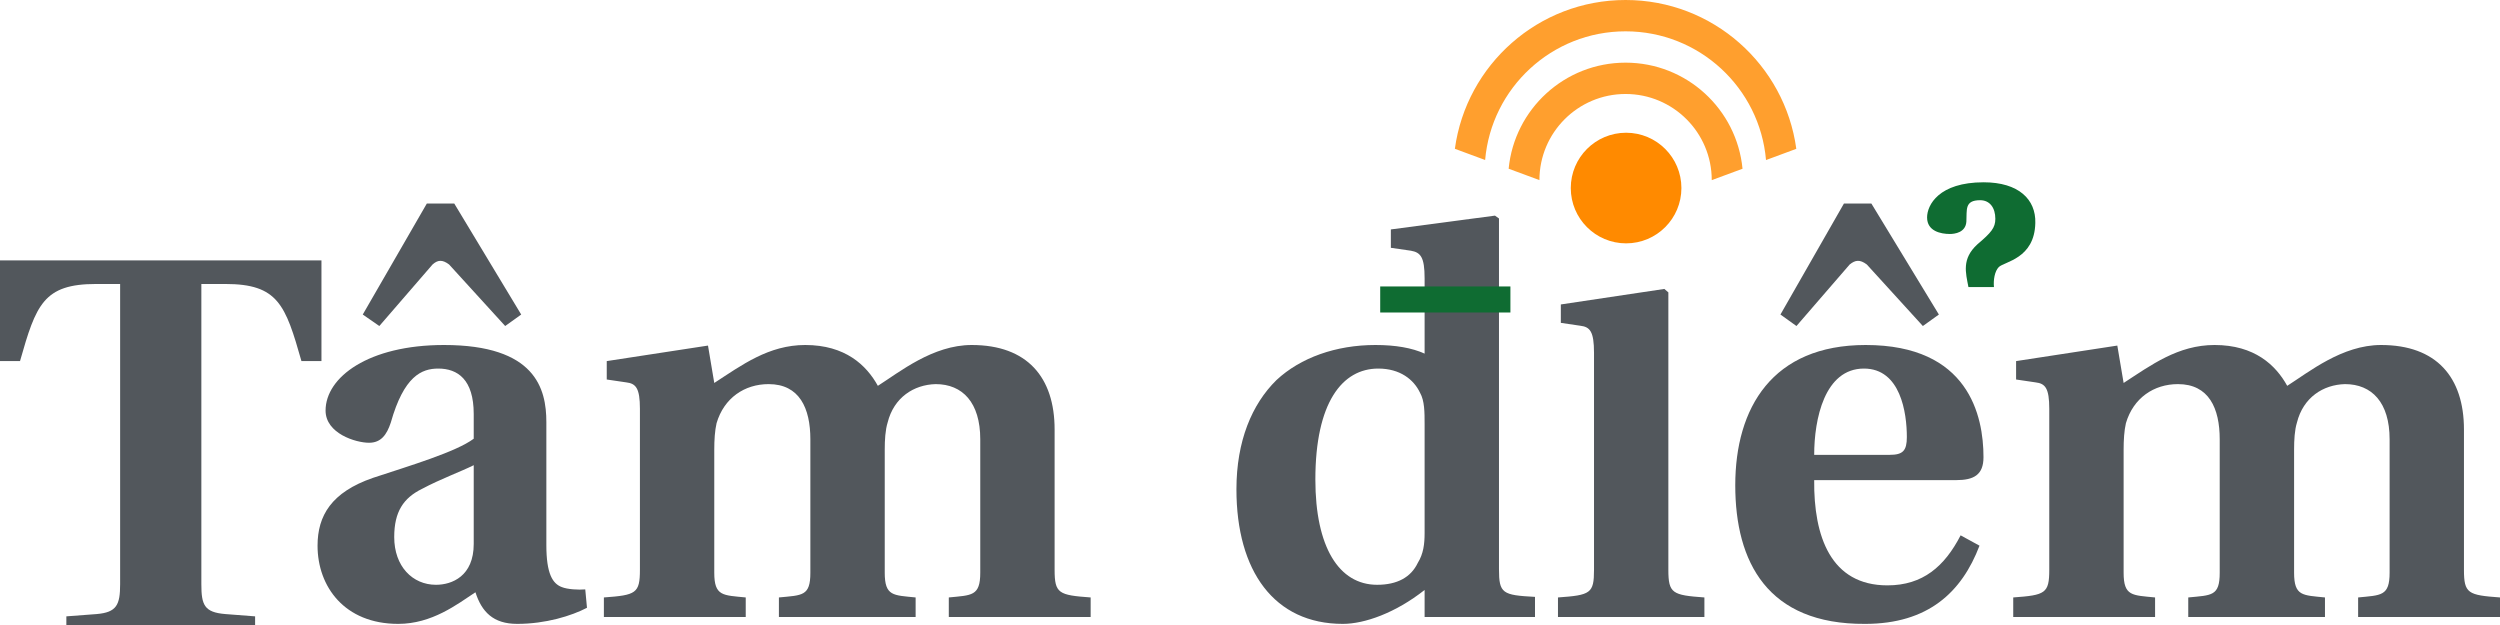
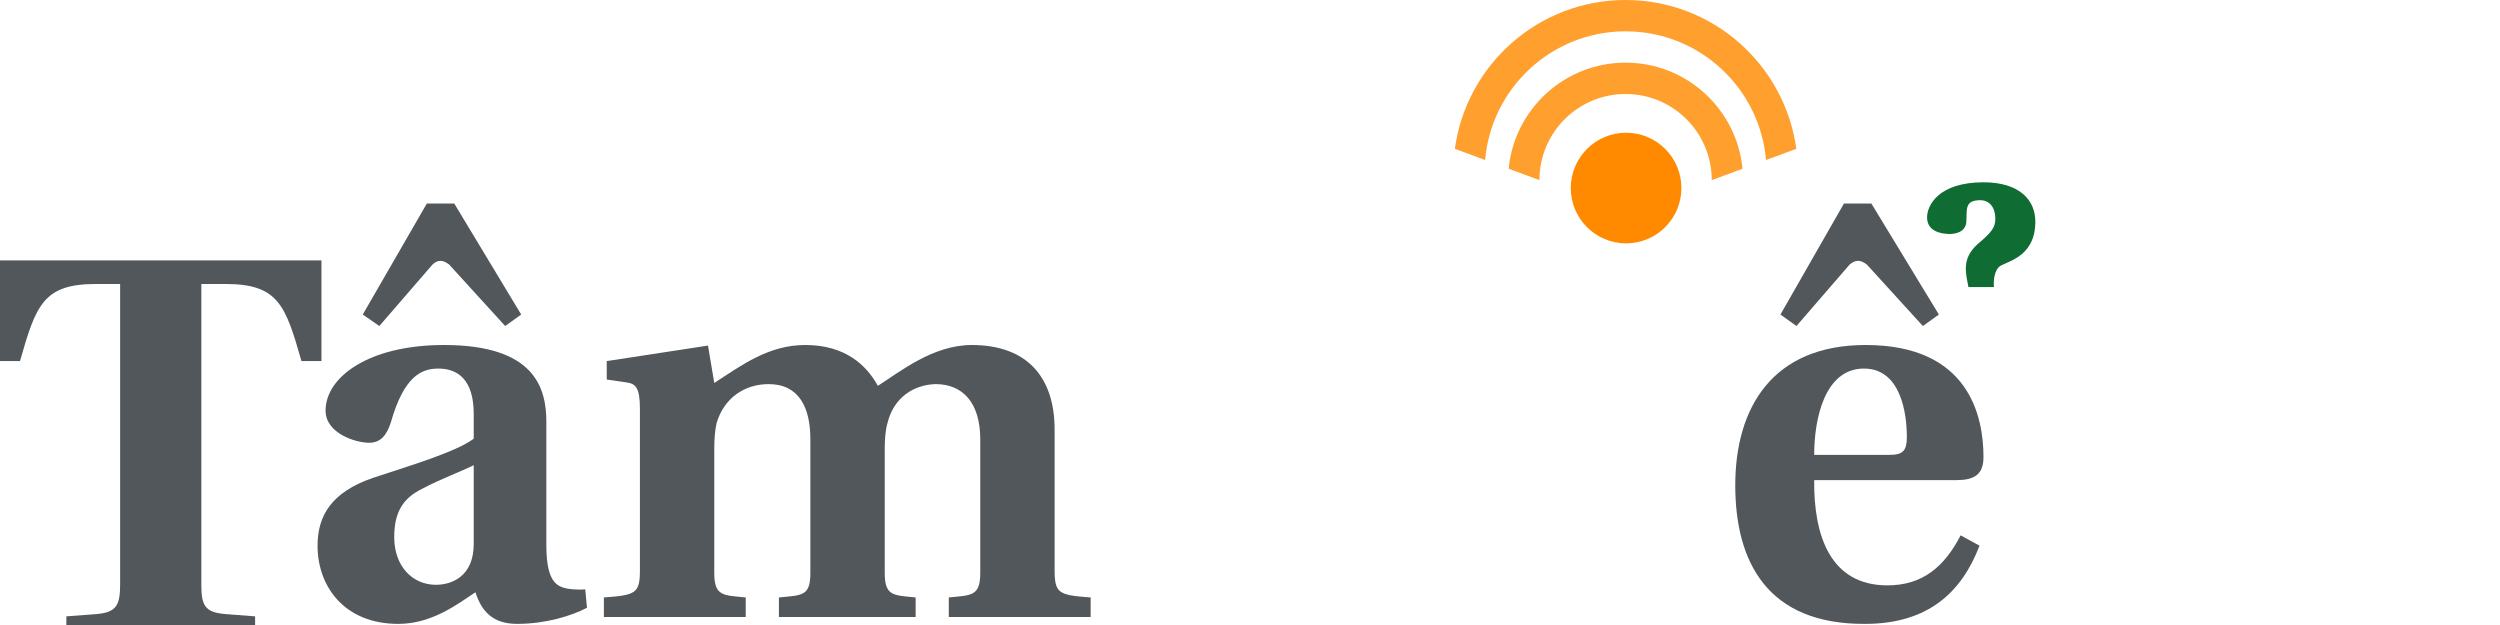
<svg xmlns="http://www.w3.org/2000/svg" width="96" height="24" viewBox="0 0 96 24" fill="none">
  <g clip-path="url(#clip0_6502_17042)">
    <path d="M64.566 7.221C64.566 8.394 63.615 9.345 62.442 9.345C61.269 9.345 60.318 8.394 60.318 7.221C60.318 6.048 61.269 5.097 62.442 5.097C63.615 5.097 64.566 6.048 64.566 7.221Z" fill="#FF8A00" />
    <path fill-rule="evenodd" clip-rule="evenodd" d="M55.812 6.917V6.917H57.017L57.017 6.917H55.812ZM57.911 6.917V6.917H59.114V6.917H57.911ZM57.932 6.479L59.114 6.916C59.115 5.09 60.596 3.609 62.422 3.609C64.249 3.609 65.731 5.09 65.731 6.917H66.934C66.934 6.917 66.934 6.917 66.934 6.917H65.732L66.913 6.48C66.693 4.194 64.766 2.406 62.422 2.406C60.079 2.406 58.153 4.193 57.932 6.479ZM67.815 6.146C67.577 3.376 65.253 1.203 62.422 1.203C59.591 1.203 57.268 3.375 57.029 6.144L55.867 5.714C56.307 2.487 59.074 0 62.422 0C65.771 0 68.538 2.487 68.978 5.715L67.815 6.146ZM67.827 6.917C67.827 6.917 67.827 6.917 67.827 6.917H69.032C69.032 6.917 69.032 6.917 69.032 6.917H67.827Z" fill="#FF9F2E" />
    <path d="M20.98 16.207C20.98 14.926 20.563 13.248 17.049 13.248C14.149 13.248 12.502 14.485 12.502 15.765C12.502 16.649 13.666 17.002 14.171 17.002C14.632 17.002 14.852 16.693 15.006 16.229C15.511 14.441 16.192 14.153 16.829 14.153C17.576 14.153 18.191 14.573 18.191 15.898V16.847C17.51 17.355 15.731 17.885 14.325 18.349C12.722 18.901 12.194 19.806 12.194 20.954C12.194 22.522 13.227 23.957 15.291 23.957C16.587 23.957 17.554 23.207 18.257 22.743C18.498 23.494 18.938 23.957 19.86 23.957C20.958 23.957 21.947 23.648 22.54 23.339L22.474 22.633C22.21 22.655 21.793 22.633 21.573 22.544C21.222 22.412 20.98 22.037 20.98 20.932V16.207ZM18.191 20.888C18.191 22.125 17.356 22.456 16.741 22.456C15.841 22.456 15.138 21.749 15.138 20.623C15.138 19.652 15.489 19.122 16.214 18.768C16.917 18.393 17.707 18.106 18.191 17.863V20.888ZM20.014 12.078L17.444 7.816H16.39L13.93 12.078L14.566 12.519L16.609 10.157C16.807 9.98 16.983 9.958 17.246 10.157L19.399 12.519L20.014 12.078Z" fill="#52575C" />
    <path d="M24.573 21.882C24.573 22.787 24.419 22.854 23.189 22.942V23.693H28.636V22.942C27.758 22.854 27.428 22.898 27.428 21.992V17.267C27.428 16.892 27.45 16.538 27.516 16.251C27.802 15.28 28.592 14.75 29.515 14.75C30.701 14.75 31.118 15.677 31.118 16.869V21.992C31.118 22.898 30.811 22.854 29.91 22.942V23.693H35.16V22.942C34.303 22.854 33.974 22.898 33.974 21.992V17.267C33.974 16.892 33.996 16.516 34.084 16.229C34.325 15.258 35.094 14.772 35.929 14.75C36.961 14.75 37.642 15.456 37.642 16.869V21.992C37.642 22.898 37.312 22.854 36.434 22.942V23.693H41.881V22.942C40.651 22.854 40.497 22.787 40.497 21.882V16.494C40.497 14.485 39.443 13.248 37.312 13.248C35.819 13.248 34.545 14.286 33.71 14.816C33.271 14.021 32.458 13.248 30.921 13.248C29.515 13.248 28.483 14.021 27.428 14.706L27.187 13.27L23.299 13.866V14.573L24.046 14.683C24.419 14.727 24.573 14.904 24.573 15.699V21.882Z" fill="#52575C" />
-     <path d="M54.705 10.687V13.579C54.222 13.358 53.585 13.248 52.816 13.248C51.301 13.248 49.939 13.734 49.016 14.595C48.072 15.523 47.479 16.936 47.479 18.791C47.479 21.926 48.928 23.957 51.564 23.957C52.399 23.957 53.585 23.538 54.705 22.655V23.693H58.944V22.92C57.693 22.854 57.561 22.787 57.561 21.86V8.39L57.407 8.28L53.409 8.81V9.516L54.178 9.627C54.551 9.693 54.705 9.87 54.705 10.687ZM54.705 20.469C54.705 20.888 54.661 21.264 54.442 21.617C54.178 22.169 53.651 22.456 52.882 22.456C51.41 22.456 50.51 20.999 50.51 18.415C50.51 15.456 51.542 14.153 52.926 14.153C53.761 14.153 54.288 14.573 54.529 15.081C54.705 15.39 54.705 15.832 54.705 16.295V20.469Z" fill="#52575C" />
-     <path d="M61.21 21.882C61.21 22.787 61.078 22.854 59.826 22.942V23.693H65.449V22.942C64.219 22.854 64.065 22.787 64.065 21.882V11.227L63.911 11.095L59.936 11.691V12.398L60.682 12.508C61.056 12.552 61.21 12.729 61.21 13.546V21.882Z" fill="#52575C" />
    <path d="M75.112 18.437C75.793 18.437 76.166 18.238 76.166 17.554C76.166 15.964 75.595 13.248 71.642 13.248C68.061 13.248 66.634 15.655 66.634 18.636C66.634 21.573 67.864 23.98 71.62 23.957C74.036 23.957 75.332 22.743 76.013 20.954L75.288 20.557C74.673 21.749 73.838 22.478 72.476 22.478C70.302 22.478 69.643 20.601 69.665 18.437H75.112ZM69.665 17.466C69.665 16.097 70.06 14.153 71.576 14.153C72.982 14.153 73.223 15.854 73.223 16.781C73.223 17.311 73.07 17.466 72.564 17.466H69.665ZM74.453 12.078L71.861 7.816H70.807L68.369 12.078L68.984 12.519L71.027 10.157C71.246 9.98 71.422 9.958 71.686 10.157L73.838 12.519L74.453 12.078Z" fill="#52575C" />
-     <path d="M78.692 21.882C78.692 22.787 78.538 22.854 77.308 22.942V23.693H82.755V22.942C81.876 22.854 81.547 22.898 81.547 21.992V17.267C81.547 16.892 81.569 16.538 81.635 16.251C81.92 15.28 82.711 14.75 83.634 14.75C84.82 14.75 85.237 15.677 85.237 16.869V21.992C85.237 22.898 84.93 22.854 84.029 22.942V23.693H89.279V22.942C88.422 22.854 88.093 22.898 88.093 21.992V17.267C88.093 16.892 88.114 16.516 88.202 16.229C88.444 15.258 89.213 14.772 90.047 14.75C91.08 14.75 91.761 15.456 91.761 16.869V21.992C91.761 22.898 91.431 22.854 90.552 22.942V23.693H96V22.942C94.77 22.854 94.616 22.787 94.616 21.882V16.494C94.616 14.485 93.562 13.248 91.431 13.248C89.938 13.248 88.664 14.286 87.829 14.816C87.39 14.021 86.577 13.248 85.039 13.248C83.634 13.248 82.601 14.021 81.547 14.706L81.305 13.27L77.418 13.866V14.573L78.164 14.683C78.538 14.727 78.692 14.904 78.692 15.699V21.882Z" fill="#52575C" />
-     <rect x="53" y="11" width="5" height="1" fill="#0F6C32" />
    <path d="M76.171 7C74.45 7 74 7.874 74 8.35C74 8.879 74.529 8.985 74.874 8.985C75.059 8.985 75.482 8.932 75.509 8.509C75.535 8.059 75.429 7.688 76.038 7.688C76.409 7.688 76.621 7.979 76.621 8.403C76.621 8.747 76.462 8.932 75.932 9.382C75.324 9.938 75.482 10.468 75.588 11.024H76.568C76.541 10.759 76.594 10.415 76.753 10.256C76.965 10.044 78.129 9.938 78.156 8.562C78.182 7.662 77.521 7 76.171 7Z" fill="#0F6C32" />
    <path d="M7.732 10.905H8.654C10.675 10.905 10.96 11.7 11.575 13.864H12.344V10H0V13.864H0.769C1.384 11.7 1.669 10.905 3.69 10.905H4.613V22.432C4.613 23.227 4.481 23.514 3.712 23.58L2.548 23.668V24.419H9.796V23.668L8.654 23.58C7.841 23.514 7.732 23.227 7.732 22.432V10.905Z" fill="#52575C" />
  </g>
  <defs>
    <clipPath id="clip0_6502_17042">
      <rect width="96" height="24" fill="white" />
    </clipPath>
  </defs>
</svg>